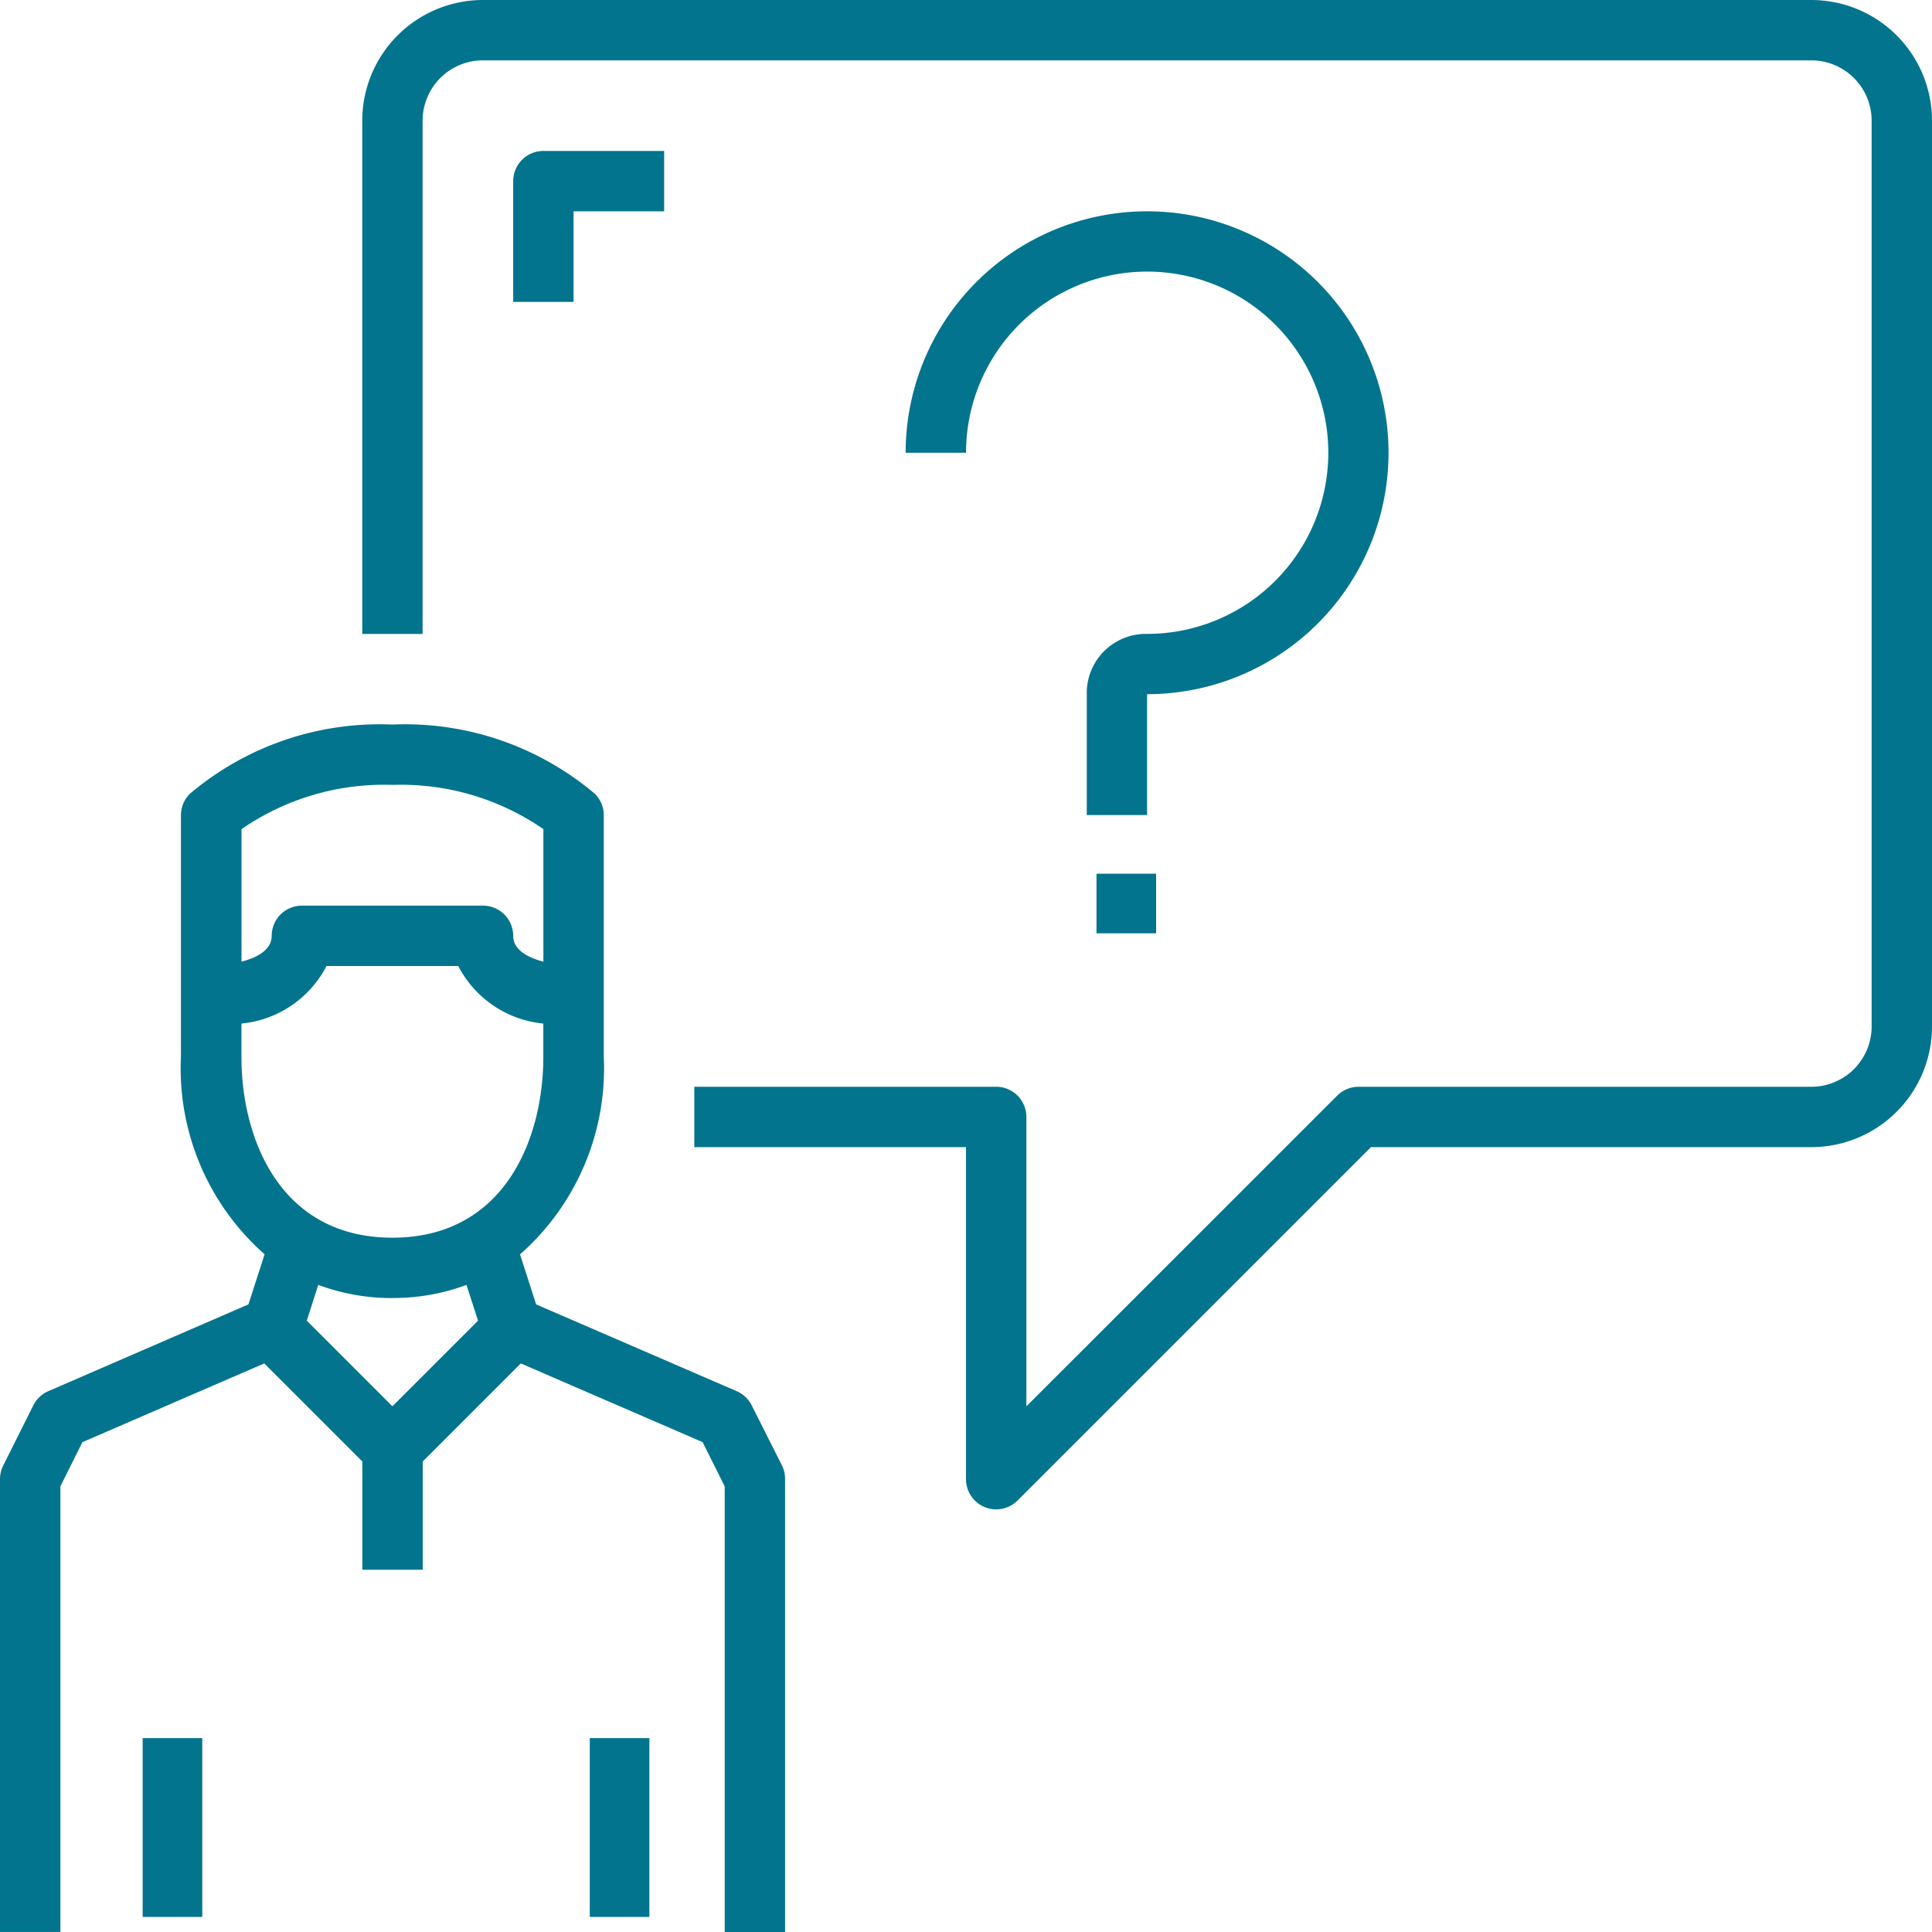
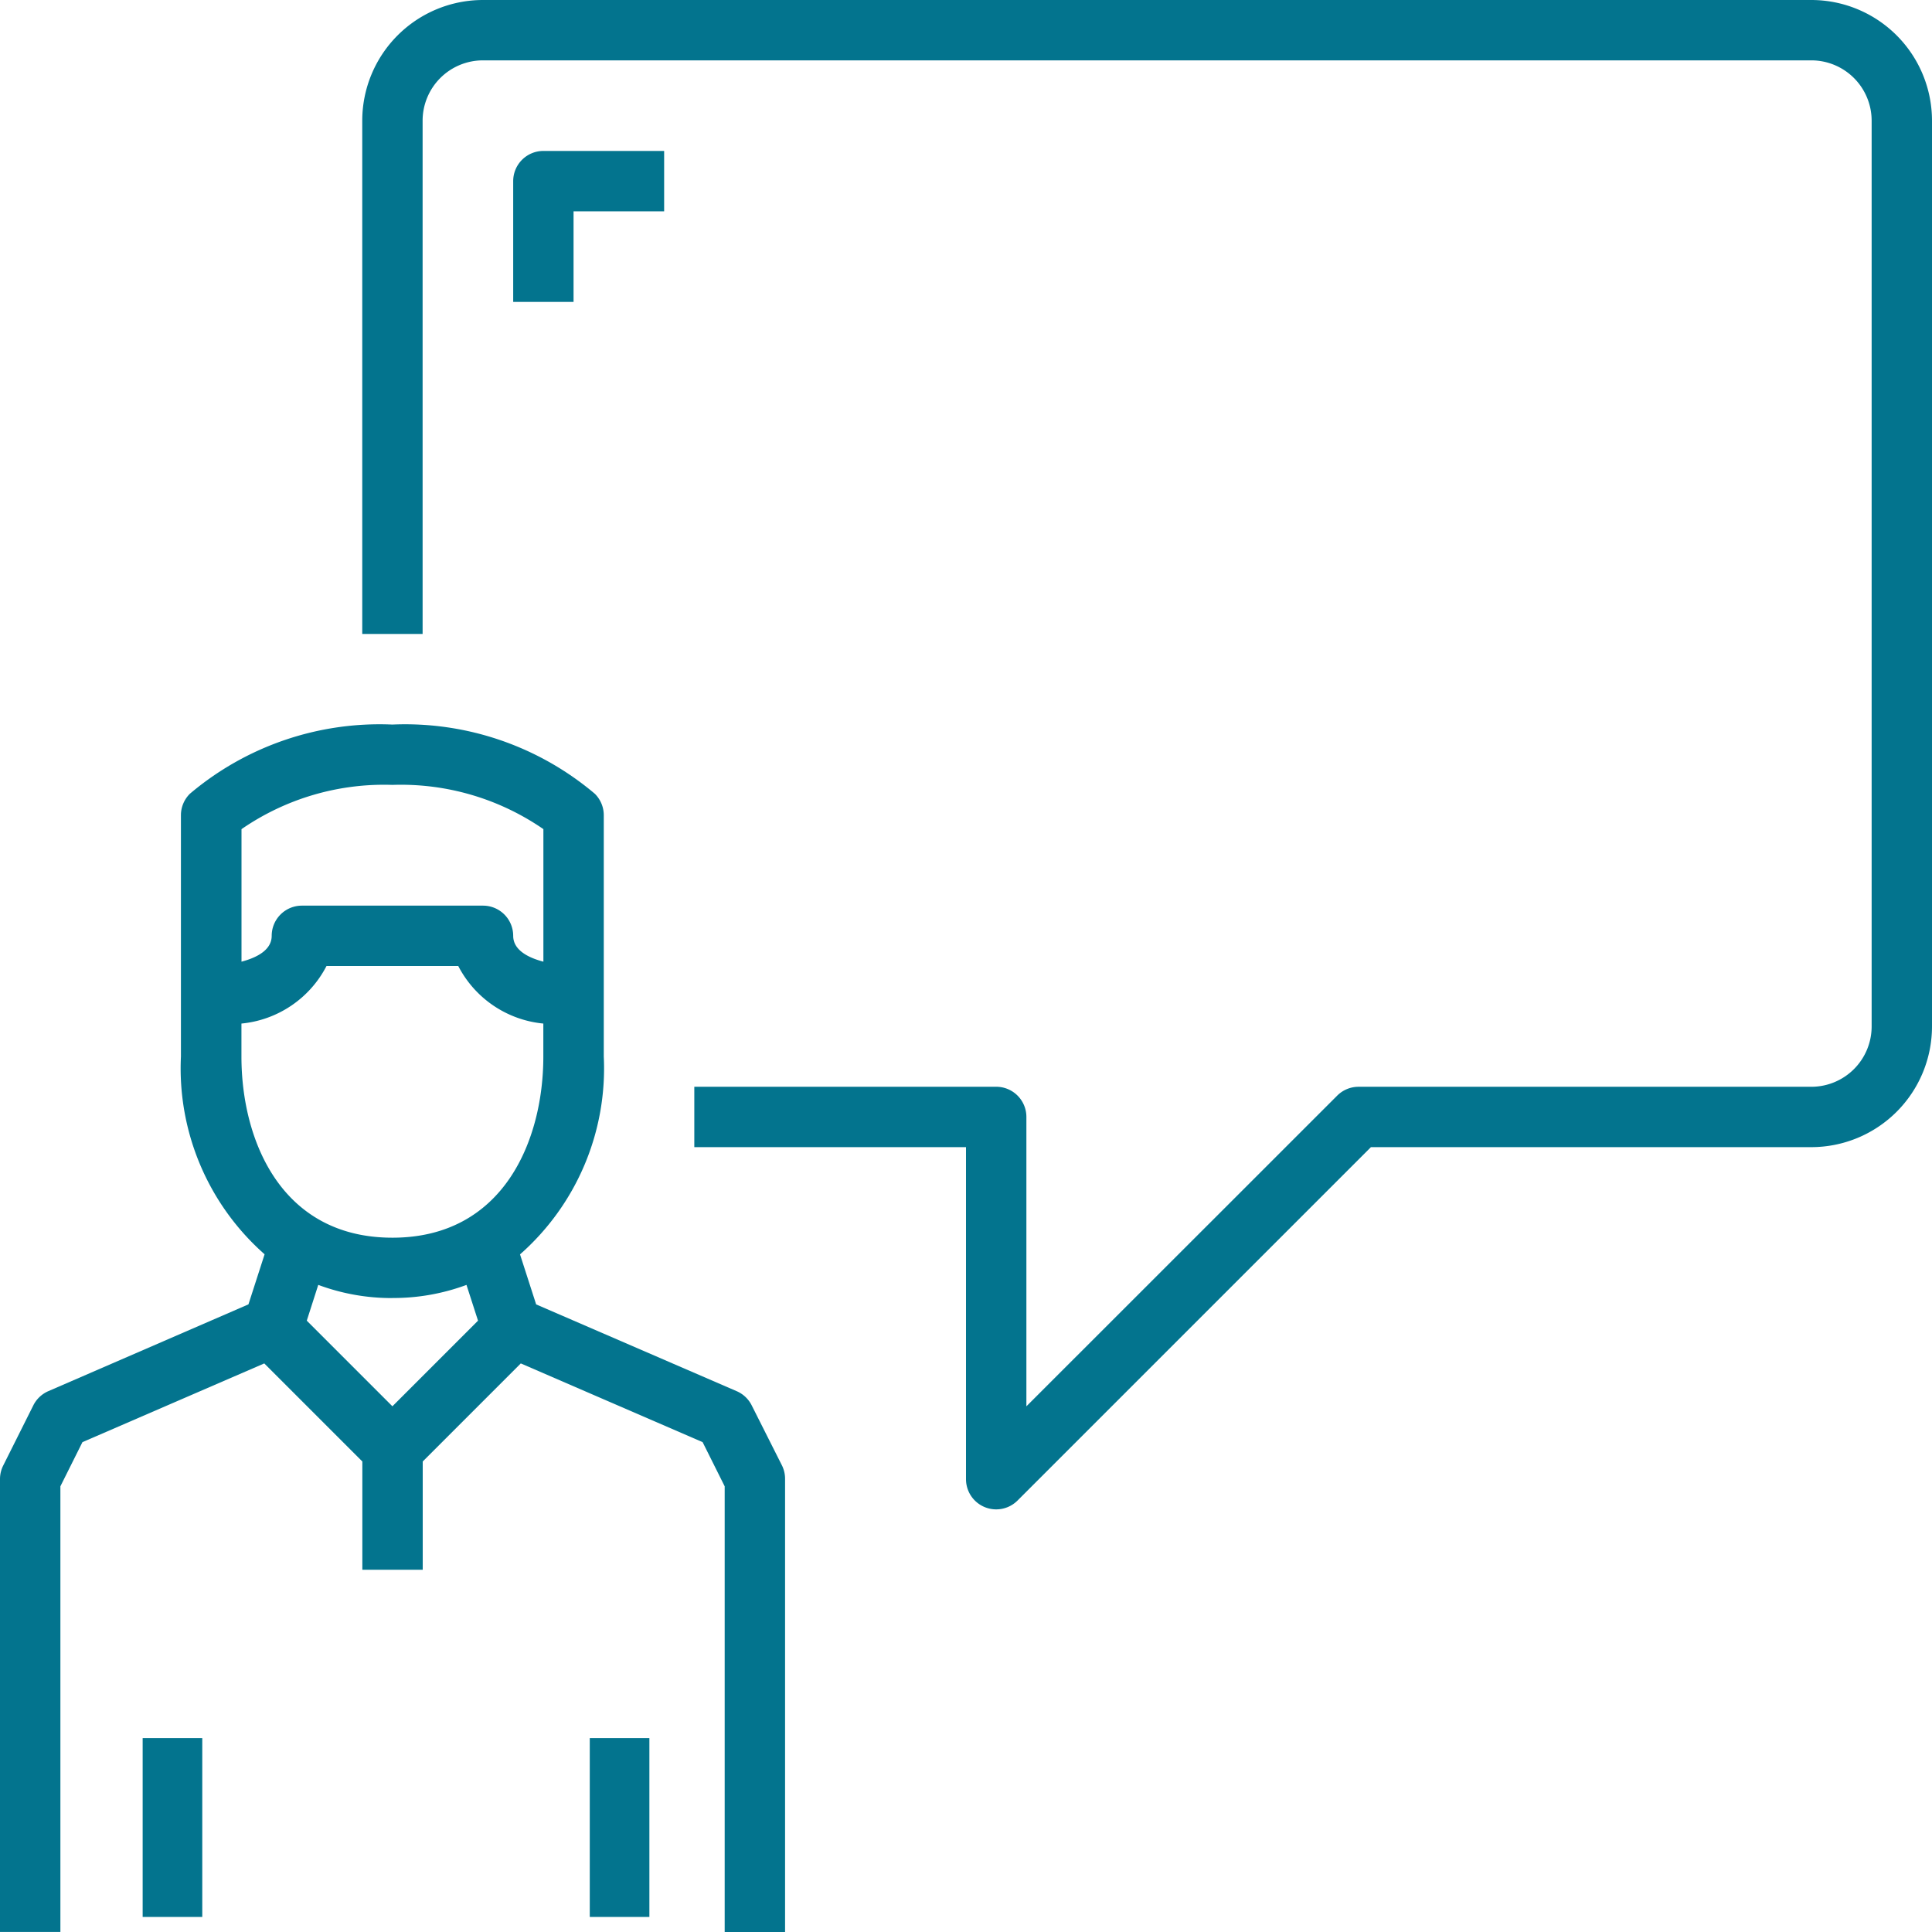
<svg xmlns="http://www.w3.org/2000/svg" id="_003-customer-support-1" data-name="003-customer-support-1" width="64.816" height="64.816" viewBox="0 0 64.816 64.816">
  <g id="Group_679" data-name="Group 679" transform="translate(0)">
    <g id="Group_678" data-name="Group 678">
      <path id="Path_4325" data-name="Path 4325" d="M144.612,0H100.051A4.051,4.051,0,0,0,96,4.051V21.268h2.025V4.051a2.025,2.025,0,0,1,2.026-2.026h44.561a2.025,2.025,0,0,1,2.026,2.026V34.434a2.025,2.025,0,0,1-2.026,2.026H129.421a1.013,1.013,0,0,0-.716.3L118.281,47.18V37.472a1.013,1.013,0,0,0-1.013-1.013H107.14v2.026h9.115v11.14a1.013,1.013,0,0,0,1.729.716L129.84,38.485h14.772a4.051,4.051,0,0,0,4.051-4.051V4.051A4.051,4.051,0,0,0,144.612,0Z" transform="translate(-83.847)" fill="#03748e" />
      <path id="Path_4326" data-name="Path 4326" d="M141.064,42.026V40h-4.051A1.013,1.013,0,0,0,136,41.013v4.051h2.025V42.026Z" transform="translate(-118.783 -34.936)" fill="#03748e" />
      <path id="Path_4327" data-name="Path 4327" d="M25.218,214.777a1.012,1.012,0,0,0-.506-.476l-6.725-2.91-.541-1.678a8.315,8.315,0,0,0,2.81-6.637v-8.1a1.013,1.013,0,0,0-.3-.716,9.856,9.856,0,0,0-6.793-2.322,9.856,9.856,0,0,0-6.793,2.322,1.013,1.013,0,0,0-.3.716v8.1a8.316,8.316,0,0,0,2.807,6.634l-.542,1.68L1.625,214.3a1.012,1.012,0,0,0-.506.476L.106,216.8a1.012,1.012,0,0,0-.106.453v15.191H2.026V217.494l.74-1.482,6.1-2.641,3.29,3.29v3.632h2.026v-3.632l3.29-3.29,6.1,2.641.74,1.482v14.952h2.026V217.255a1.012,1.012,0,0,0-.1-.453ZM13.166,193.962a8.414,8.414,0,0,1,5.064,1.484v4.447c-.506-.133-1.013-.387-1.013-.867a1.013,1.013,0,0,0-1.013-1.013H10.128a1.013,1.013,0,0,0-1.013,1.013c0,.48-.506.733-1.013.867v-4.446A8.414,8.414,0,0,1,13.166,193.962ZM8.1,203.076v-1.107a3.6,3.6,0,0,0,2.854-1.931h4.42a3.6,3.6,0,0,0,2.854,1.931v1.107c0,2.8-1.327,6.077-5.064,6.077S8.1,205.88,8.1,203.076Zm5.064,8.1a7.035,7.035,0,0,0,2.486-.439l.387,1.2-2.872,2.872-2.873-2.873.385-1.2A7.038,7.038,0,0,0,13.166,211.178Z" transform="translate(0 -167.63)" fill="#03748e" />
      <rect id="Rectangle_1860" data-name="Rectangle 1860" width="2" height="6" transform="translate(4.786 58.311)" fill="#03748e" />
      <rect id="Rectangle_1861" data-name="Rectangle 1861" width="2" height="6" transform="translate(19.786 58.311)" fill="#03748e" />
-       <path id="Path_4328" data-name="Path 4328" d="M248.1,72.2a8.1,8.1,0,1,0-8.1-8.1h2.026a6.077,6.077,0,1,1,6.077,6.077h-.084a1.984,1.984,0,0,0-1.942,2.026v4.051H248.1Z" transform="translate(-209.617 -48.911)" fill="#03748e" />
-       <rect id="Rectangle_1862" data-name="Rectangle 1862" width="2" height="2" transform="translate(36.786 29.311)" fill="#03748e" />
    </g>
  </g>
</svg>